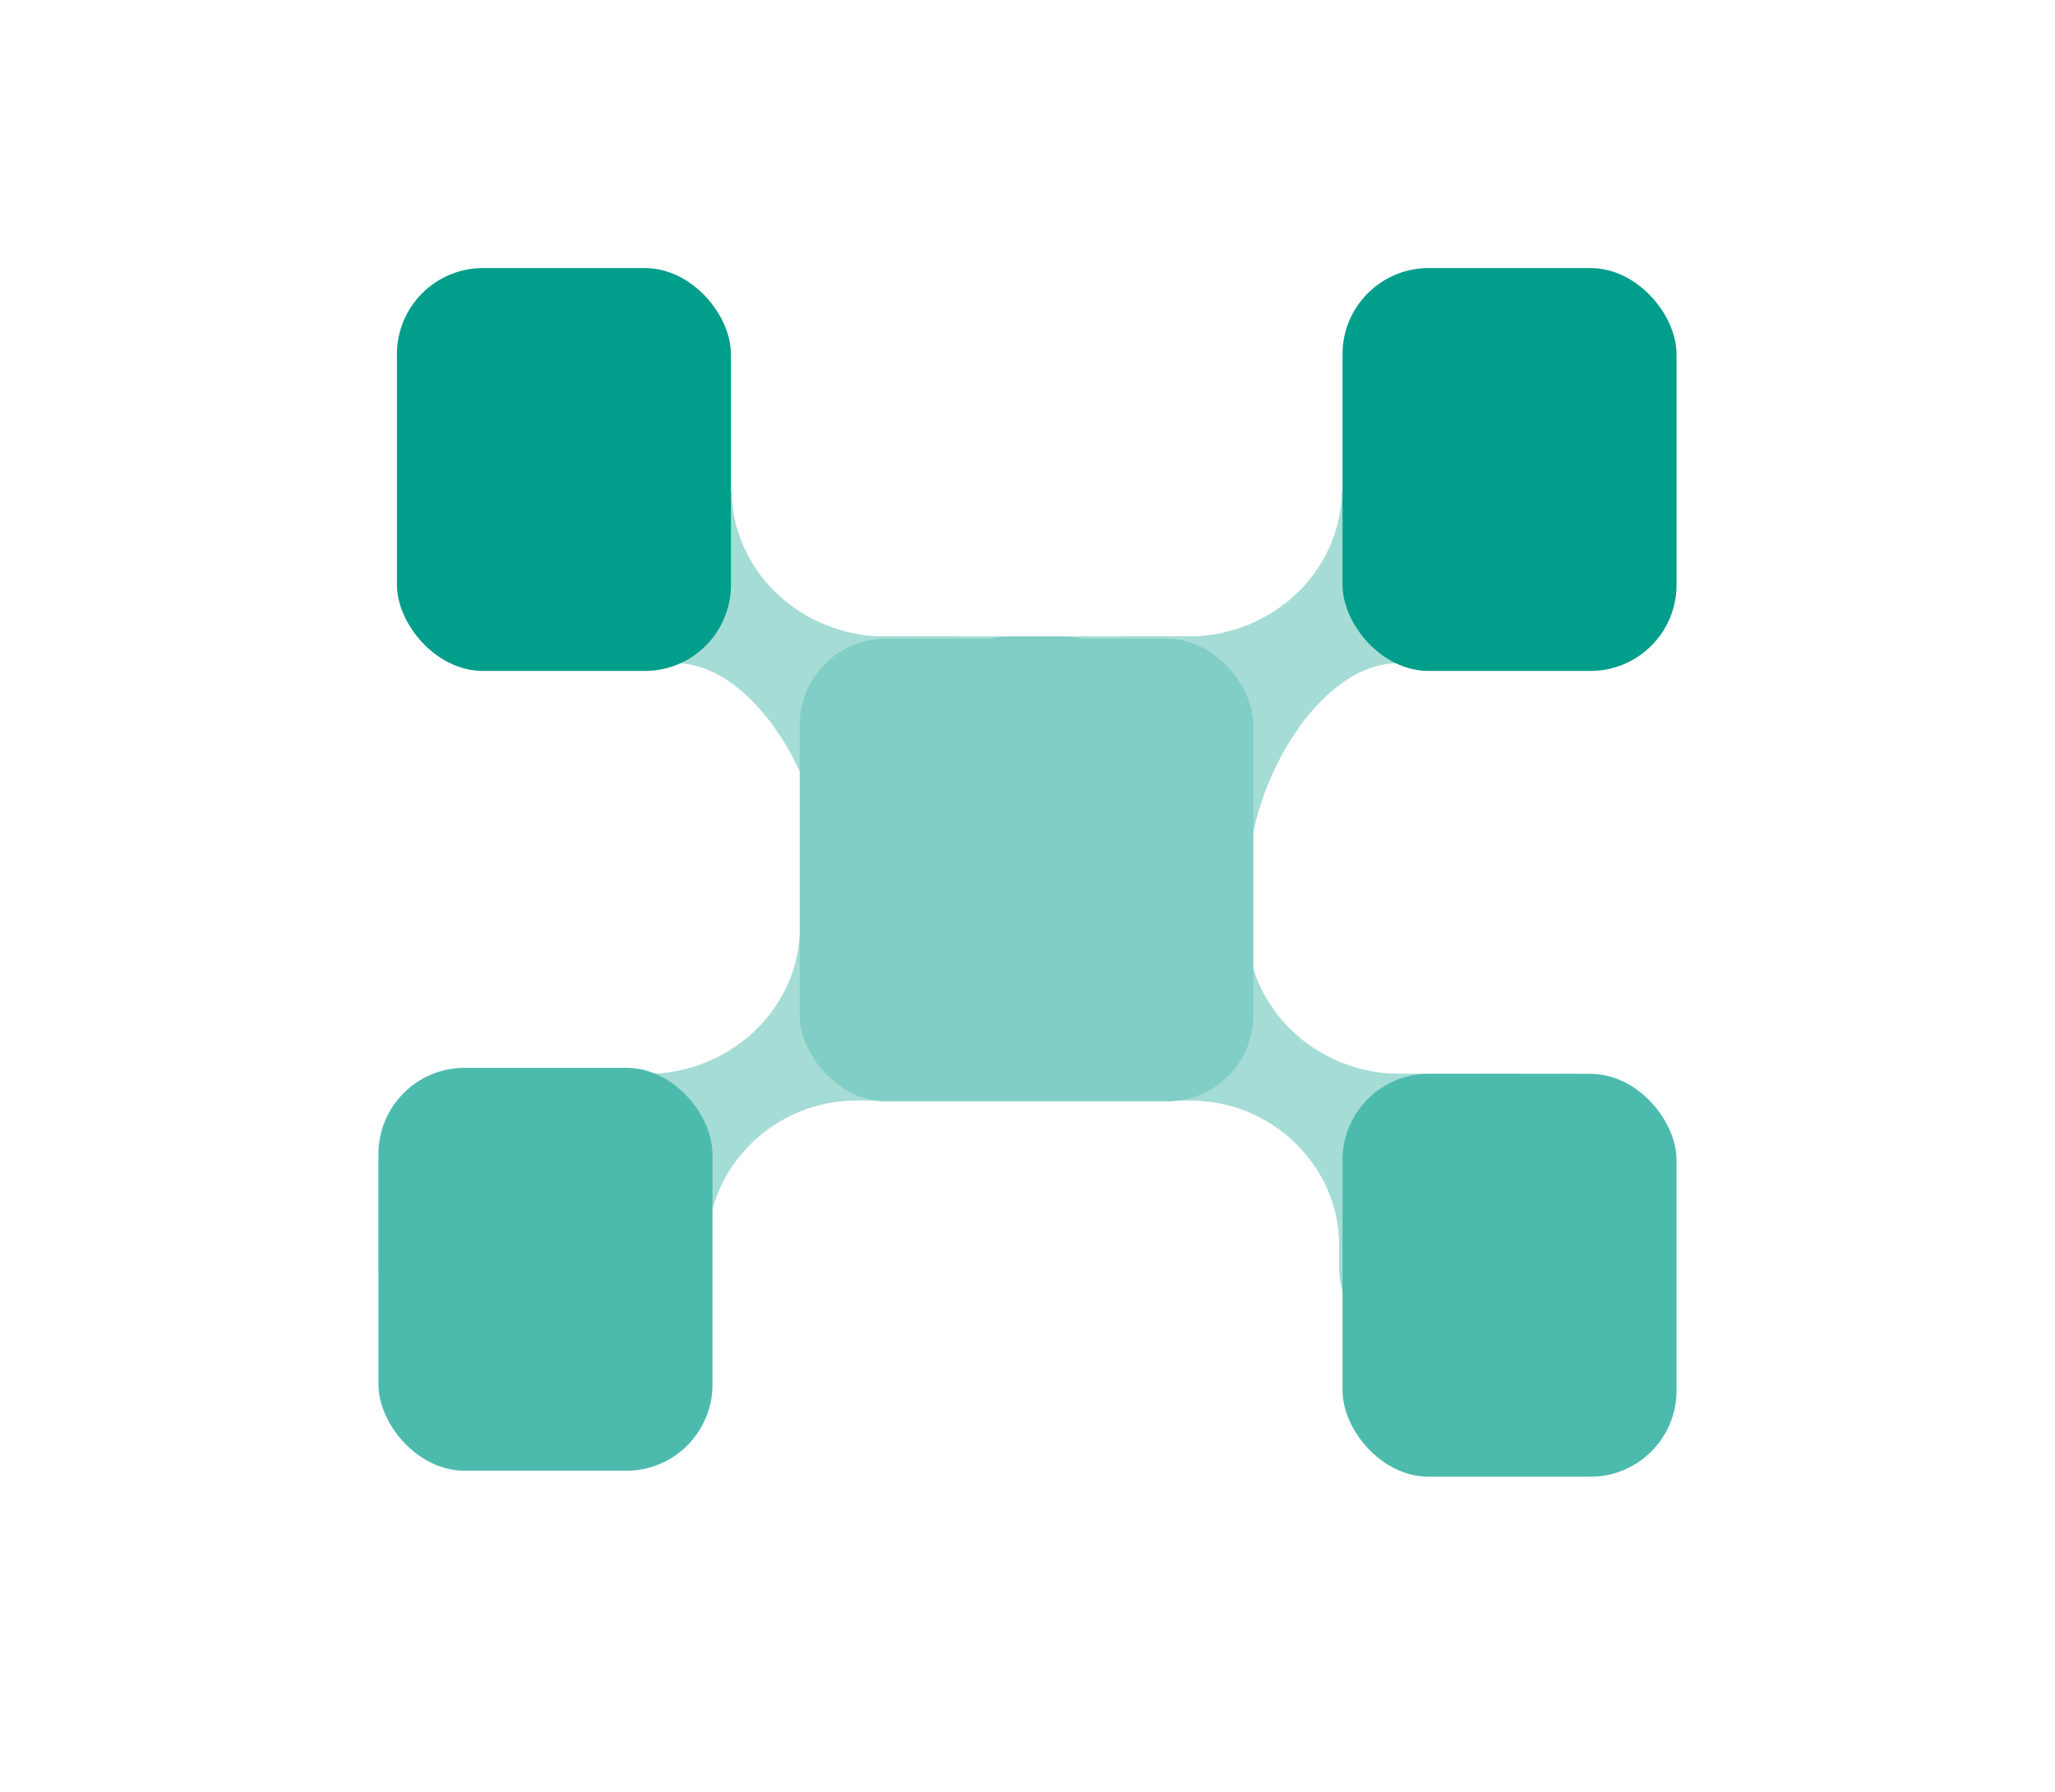
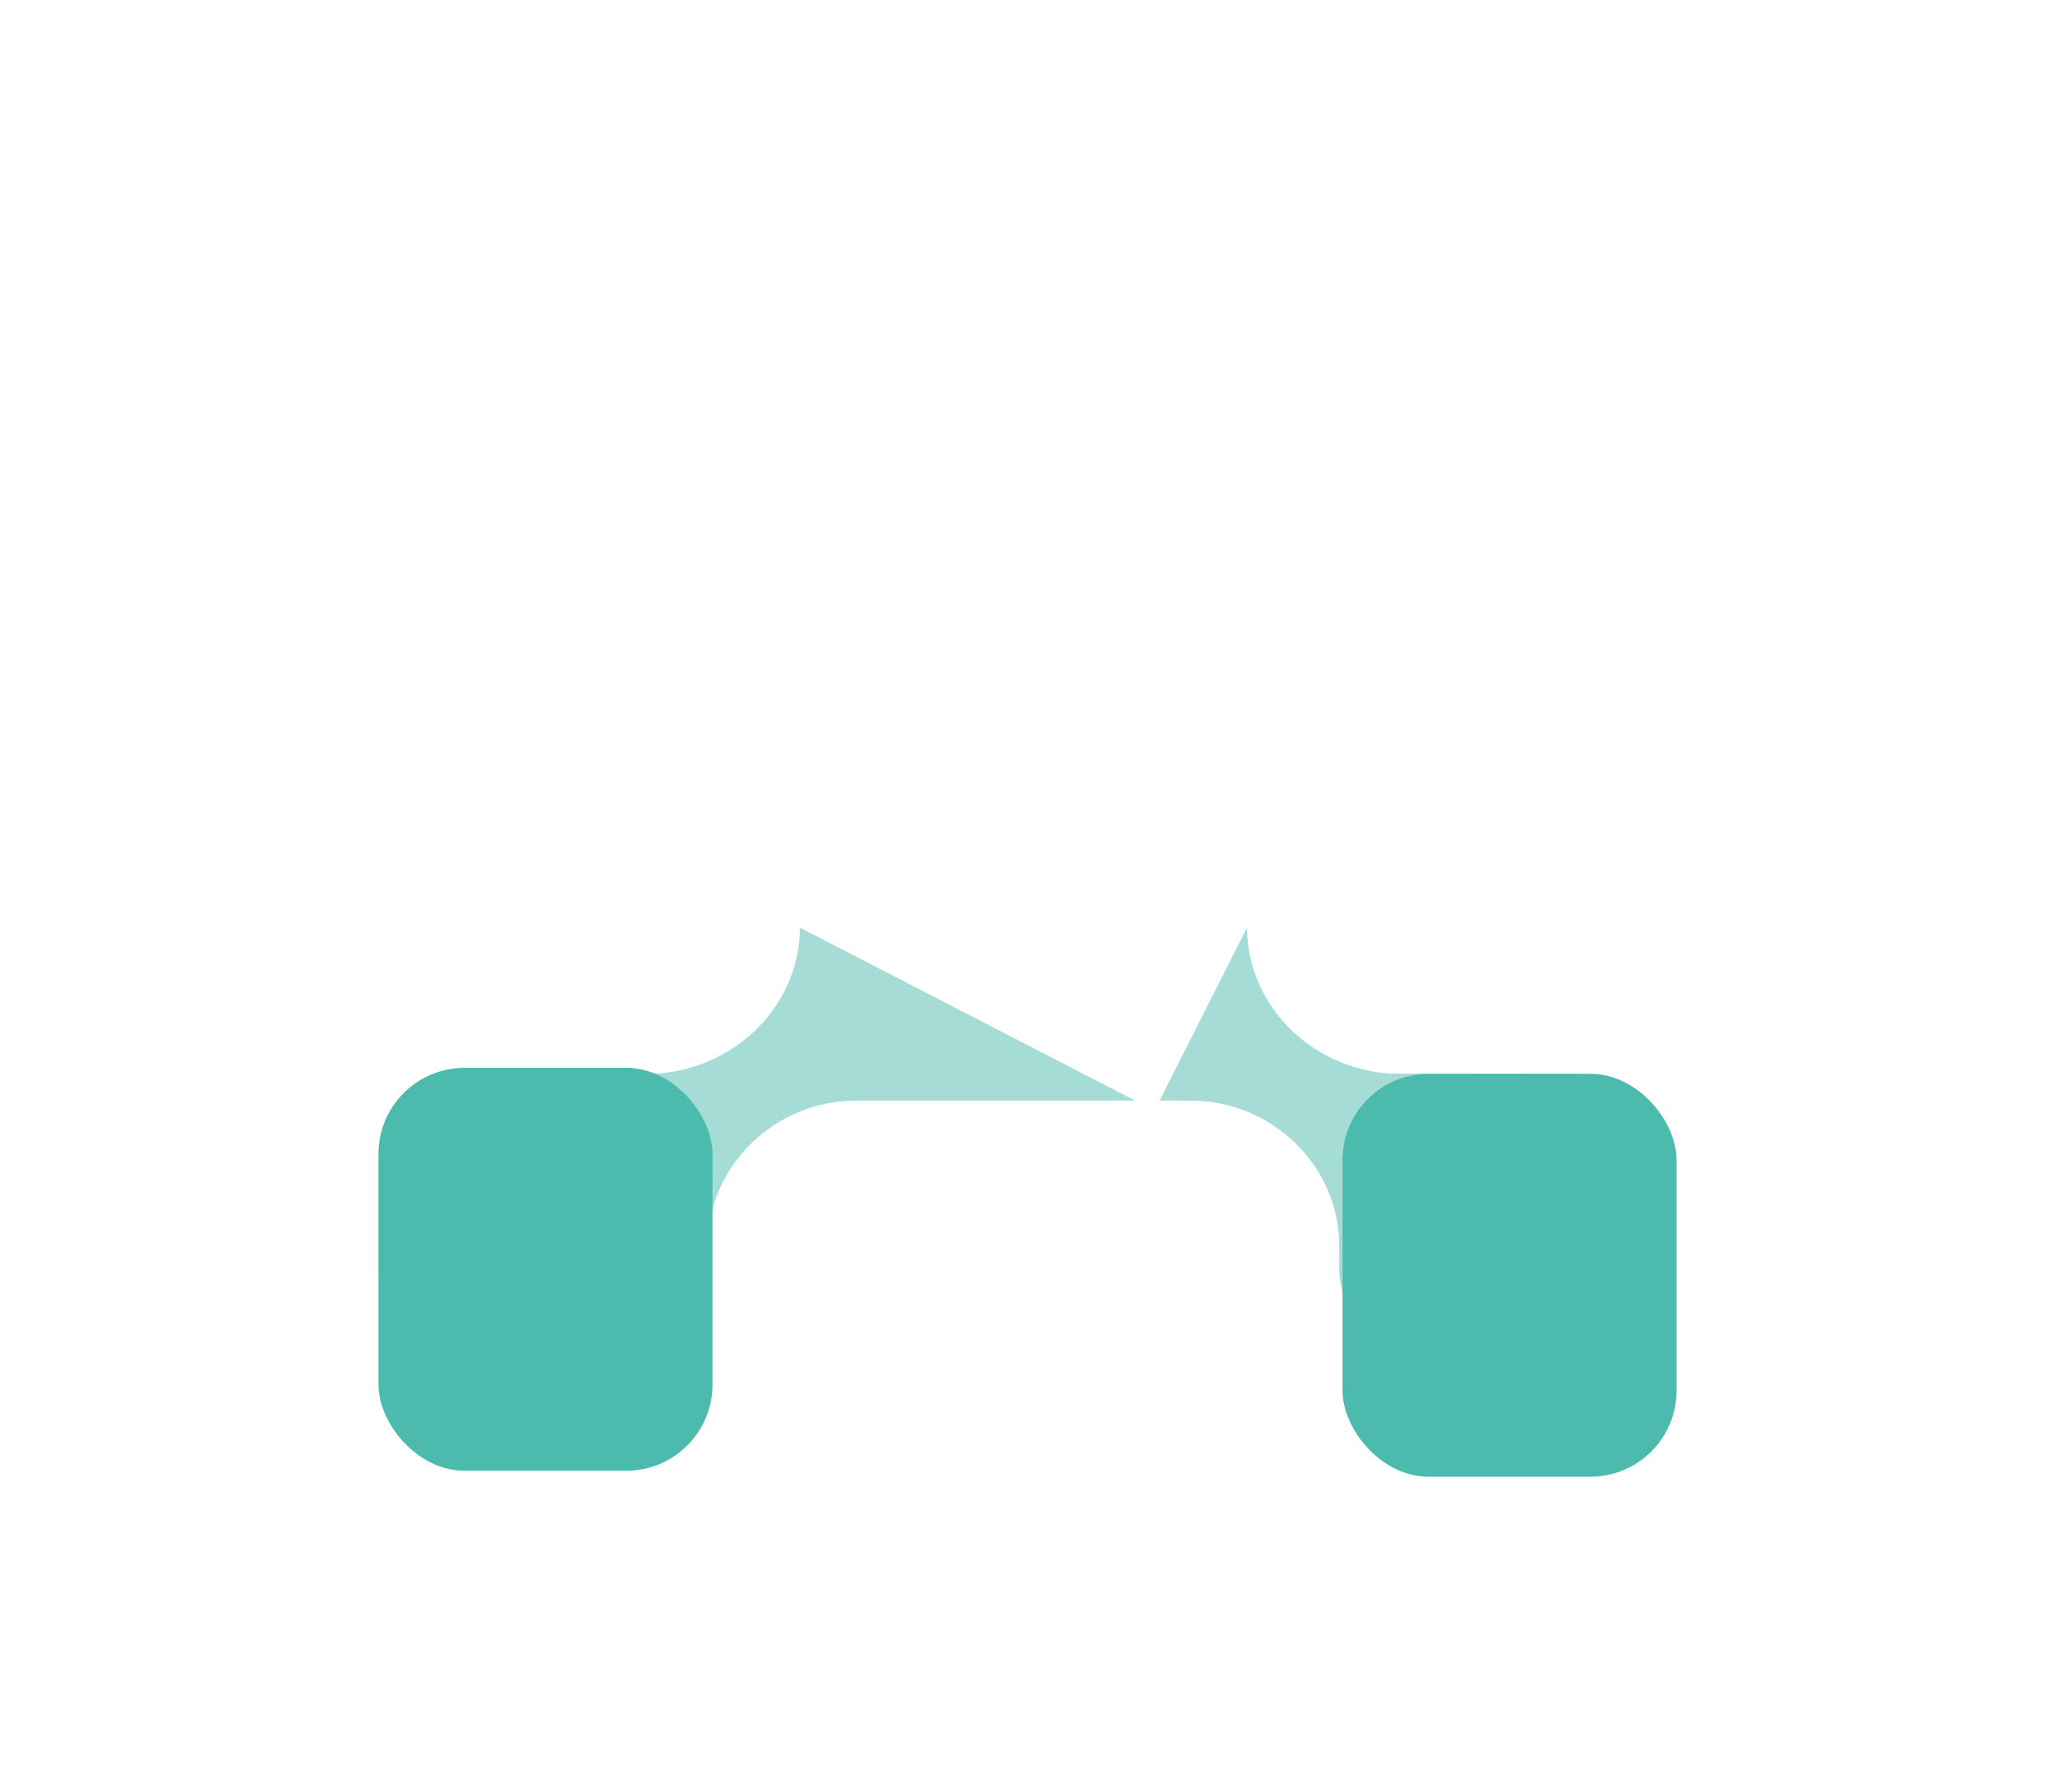
<svg xmlns="http://www.w3.org/2000/svg" id="Layer_1" viewBox="0 0 404.7 352.86">
  <defs>
    <style>.cls-1{fill:#80cec5;}.cls-2{opacity:.5;}.cls-2,.cls-3{fill:#4cbbae;}.cls-4{fill:#009e8b;}</style>
  </defs>
-   <path class="cls-2" d="M264.26,96.55c-.1,15.26-12.54,27.71-28.28,28.74-.16.01-21.7.04-36.3.05-10.18.01-30.2,7.89-30.2,17.61v32.33c0,9.72,20.03,17.61,30.22,17.61h27.95c10.19,0,18.45-7.88,18.45-17.61v-4.52c0-15.44,13.24-40.28,29.42-40.16h5.94" />
-   <rect class="cls-4" x="264.38" y="52.79" width="65.78" height="79.34" rx="16.96" ry="16.96" transform="translate(594.55 184.92) rotate(180)" />
  <path class="cls-2" d="M157.54,182.69c-.1,15.26-12.54,27.71-28.28,28.74-.16.01-21.7.04-36.3.05-10.18.01-18.42,7.89-18.42,17.61v20.56c0,9.72,8.26,17.61,18.45,17.61h27.95c10.19,0,18.45-7.88,18.45-17.61v-4.52c0-15.44,13.24-28.51,29.42-28.39h54.73" />
  <path class="cls-2" d="M245.57,182.69c.1,15.26,12.54,27.71,28.28,28.74.16.01,21.7.04,36.3.05,10.18.01,18.42,7.89,18.42,17.61v20.56c0,9.72-8.26,17.61-18.45,17.61h-27.95c-10.19,0-18.45-7.88-18.45-17.61v-4.52c0-15.44-13.24-28.51-29.42-28.39h-5.94" />
-   <path class="cls-2" d="M144.07,96.55c.1,15.26,12.54,27.71,28.28,28.74.16.01,21.7.04,36.3.05,10.18.01,30.2,7.89,30.2,17.61v32.33c0,9.72-20.03,17.61-30.22,17.61h-27.95c-10.19,0-18.45-7.88-18.45-17.61v-4.52c0-15.44-13.24-40.28-29.42-40.16h-5.94" />
-   <rect class="cls-1" x="157.49" y="125.78" width="89.33" height="91.11" rx="16.96" ry="16.96" />
-   <rect class="cls-4" x="78.17" y="52.79" width="65.78" height="79.34" rx="16.96" ry="16.96" />
  <rect class="cls-3" x="264.38" y="211.47" width="65.78" height="79.34" rx="16.96" ry="16.96" transform="translate(594.55 502.28) rotate(180)" />
  <rect class="cls-3" x="74.53" y="210.29" width="65.78" height="79.34" rx="16.96" ry="16.96" transform="translate(214.84 499.92) rotate(180)" />
</svg>